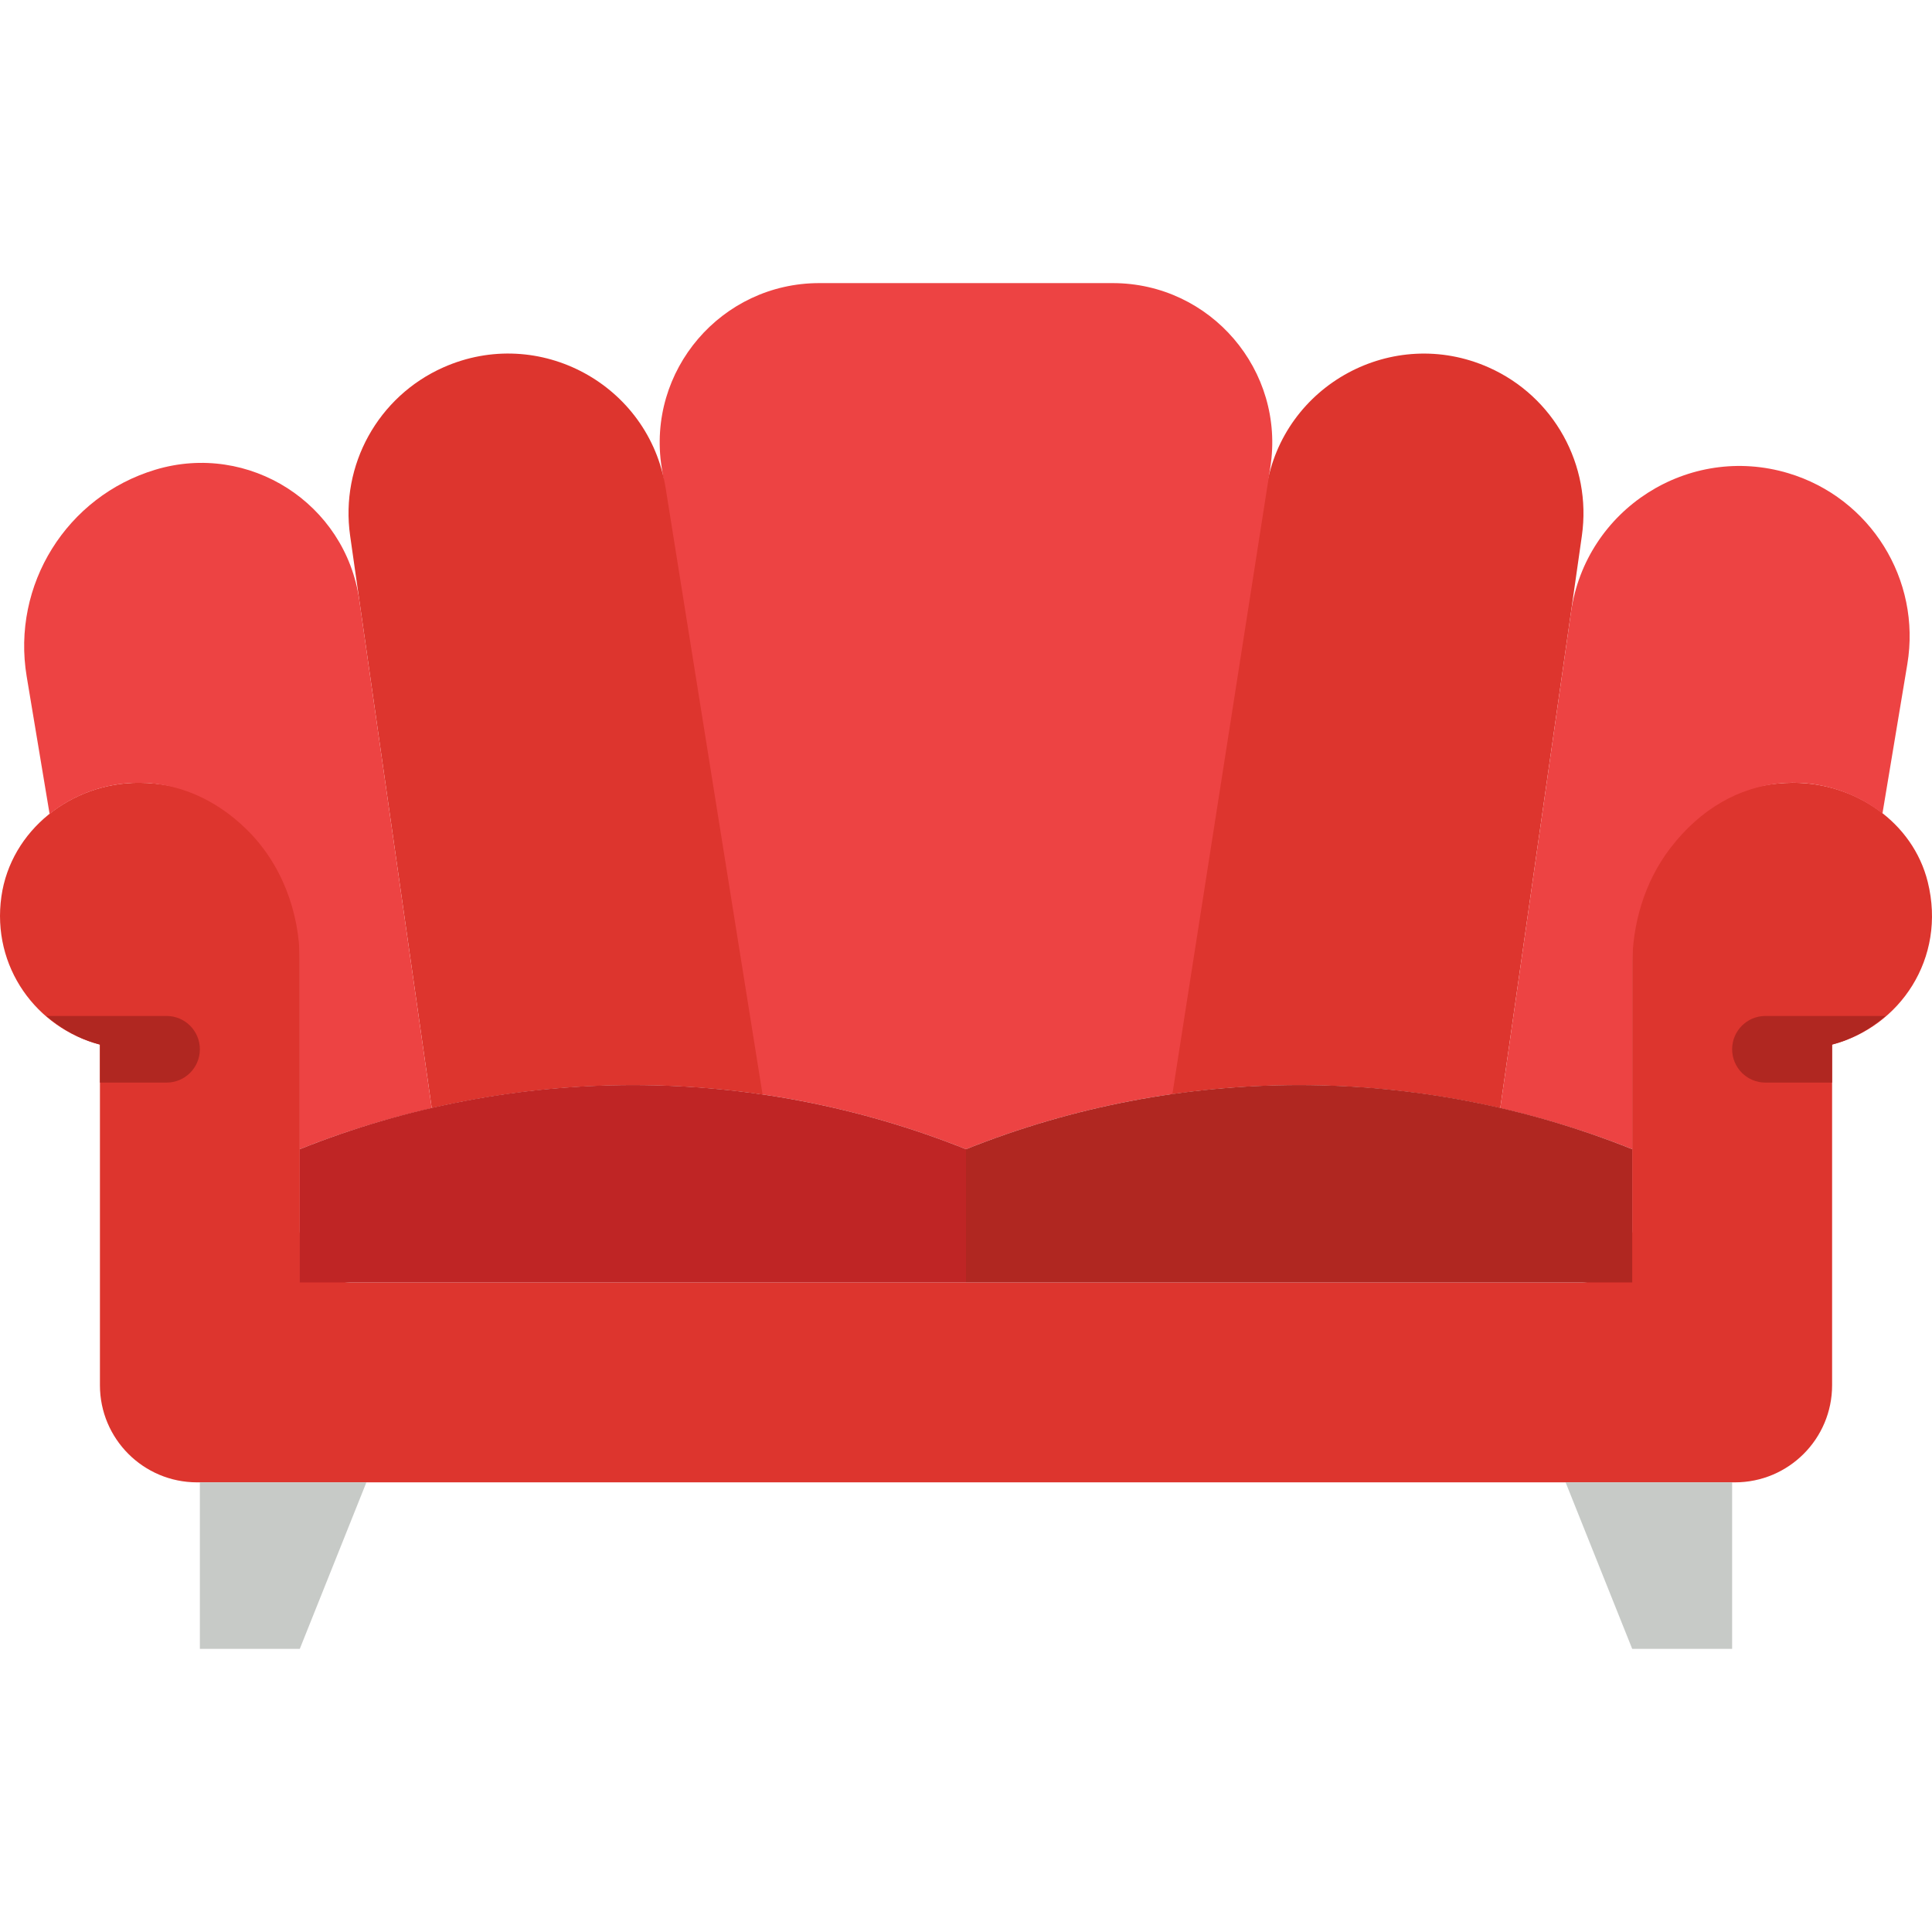
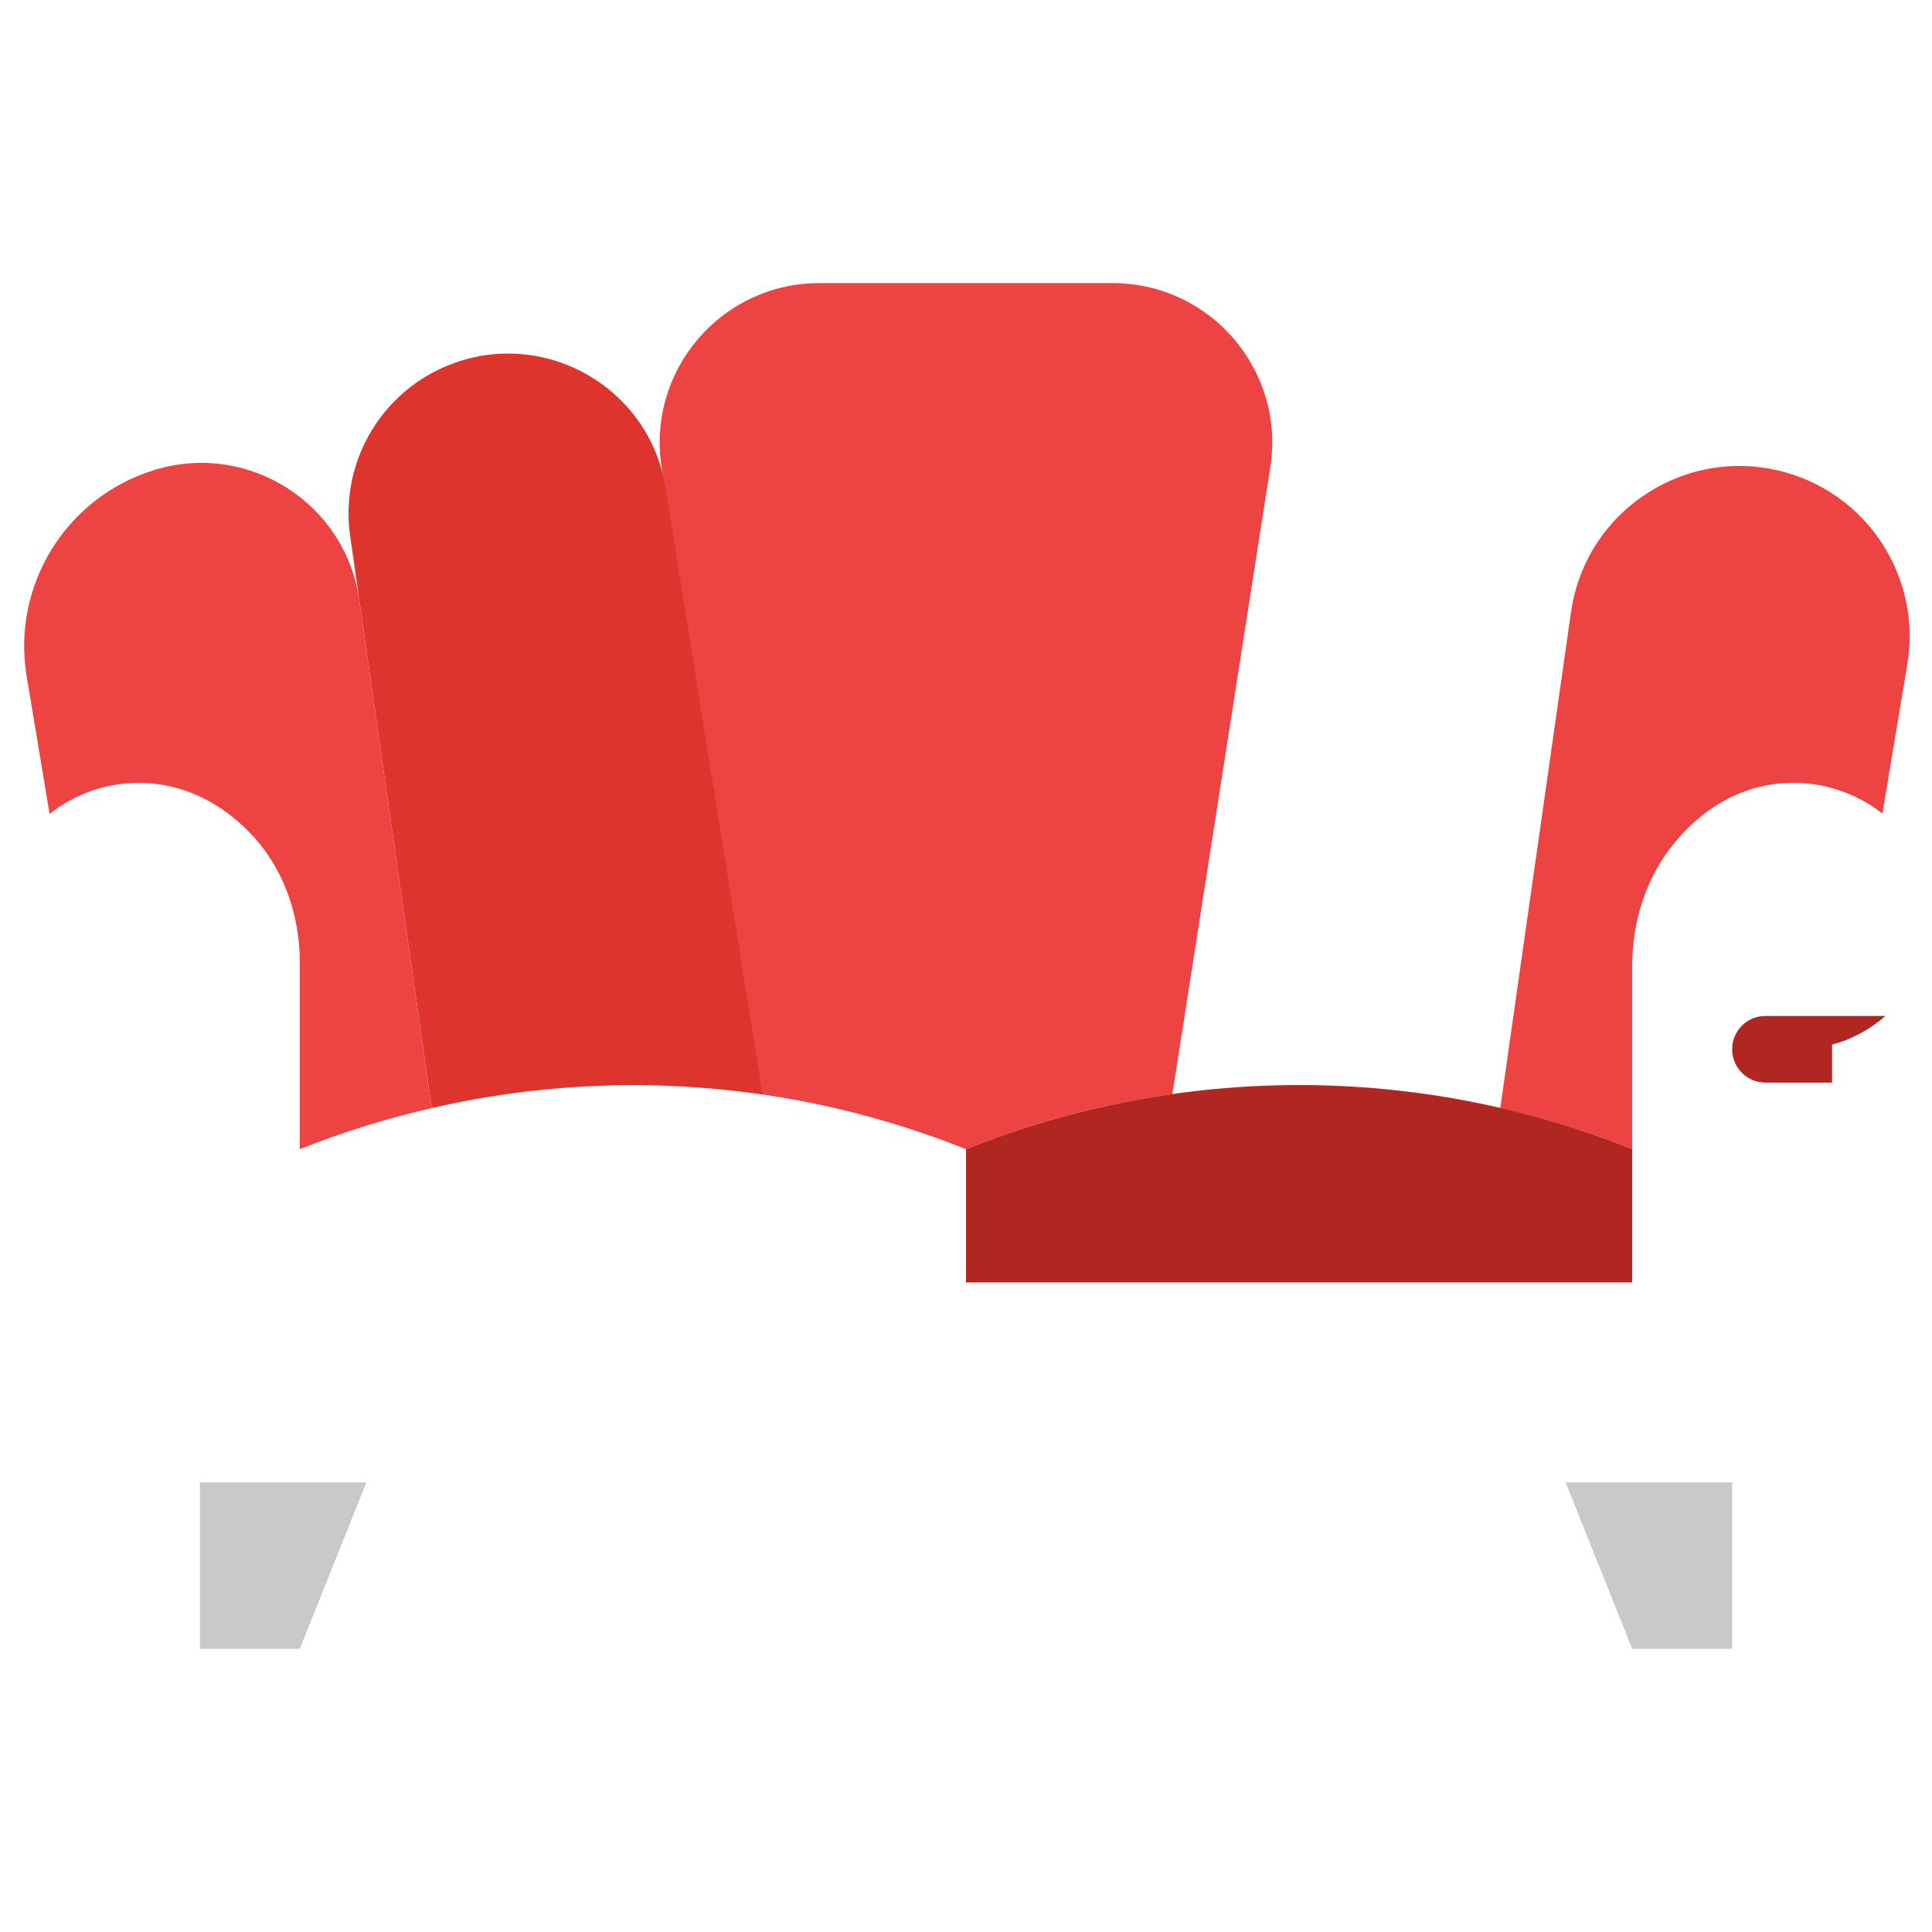
<svg xmlns="http://www.w3.org/2000/svg" height="800px" width="800px" version="1.1" id="Capa_1" viewBox="0 0 58 58" xml:space="preserve">
-   <path style="fill:#DD352E;" d="M57.873,26.478C57.427,24.68,55.69,23.5,53.838,23.5h0C51.166,23.5,49,25.666,49,28.338v8.629  c0,0.847-0.687,1.533-1.533,1.533H10.533C9.687,38.5,9,37.813,9,36.967v-8.629C9,25.666,6.834,23.5,4.162,23.5h0  c-2.014,0-3.836,1.419-4.12,3.413C-0.259,29.029,1.1,30.866,3,31.359v10.226c0,1.61,1.305,2.916,2.916,2.916h46.169  c1.61,0,2.916-1.305,2.916-2.916V31.359C57.03,30.833,58.442,28.773,57.873,26.478z" />
  <polygon style="fill:#C7CAC7;" points="9,49.5 6,49.5 6,44.5 11,44.5 " />
  <polygon style="fill:#C7CAC7;" points="49,49.5 52,49.5 52,44.5 47,44.5 " />
-   <path style="fill:#DD352E;" d="M45.039,33.266l2.45-17.182c0.302-2.12-0.84-4.184-2.797-5.053l0,0  c-2.874-1.278-6.179,0.515-6.675,3.621l-2.91,18.208C38.408,32.377,41.776,32.514,45.039,33.266z" />
  <path style="fill:#ED4343;" d="M47.162,18.379l-2.123,14.886c1.342,0.309,2.667,0.717,3.961,1.234v-5.497  c0-1.264,0.368-2.52,1.133-3.526c1.868-2.457,4.664-2.398,6.379-1.052l0.747-4.484c0.423-2.538-1.107-4.995-3.572-5.734l0,0  C50.694,13.308,47.603,15.285,47.162,18.379z" />
  <path style="fill:#ED4343;" d="M29,34.5c2.008-0.803,4.089-1.355,6.196-1.656l2.94-18.815c0.454-2.905-1.792-5.53-4.733-5.53h-8.807  c-2.94,0-5.187,2.624-4.733,5.53l2.94,18.815C24.911,33.145,26.992,33.697,29,34.5z" />
  <path style="fill:#DD352E;" d="M22.893,32.859l-2.91-18.208c-0.496-3.106-3.801-4.899-6.675-3.621l0,0  c-1.957,0.87-3.099,2.933-2.797,5.053l2.45,17.182C16.224,32.514,19.592,32.377,22.893,32.859z" />
  <path style="fill:#ED4343;" d="M9,34.5c1.294-0.518,2.619-0.926,3.961-1.234l-2.175-15.254c-0.414-2.901-3.312-4.754-6.119-3.912  l0,0C2,14.9,0.343,17.559,0.801,20.307l0.688,4.128c1.543-1.228,3.982-1.405,5.89,0.441C8.452,25.913,9,27.383,9,28.876L9,34.5z" />
-   <path style="fill:#BF2525;" d="M29,38.5H9v-4l0,0c6.419-2.568,13.581-2.568,20,0l0,0V38.5z" />
  <path style="fill:#B02721;" d="M49,38.5H29v-4l0,0c6.419-2.568,13.581-2.568,20,0l0,0V38.5z" />
  <path style="fill:#B02721;" d="M53,30.5c-0.553,0-1,0.448-1,1s0.447,1,1,1h2v-1.141c0.606-0.157,1.145-0.463,1.604-0.859H53z" />
-   <path style="fill:#B02721;" d="M5,30.5H1.393c0.46,0.396,1,0.702,1.607,0.859V32.5h2c0.553,0,1-0.448,1-1S5.553,30.5,5,30.5z" />
</svg>